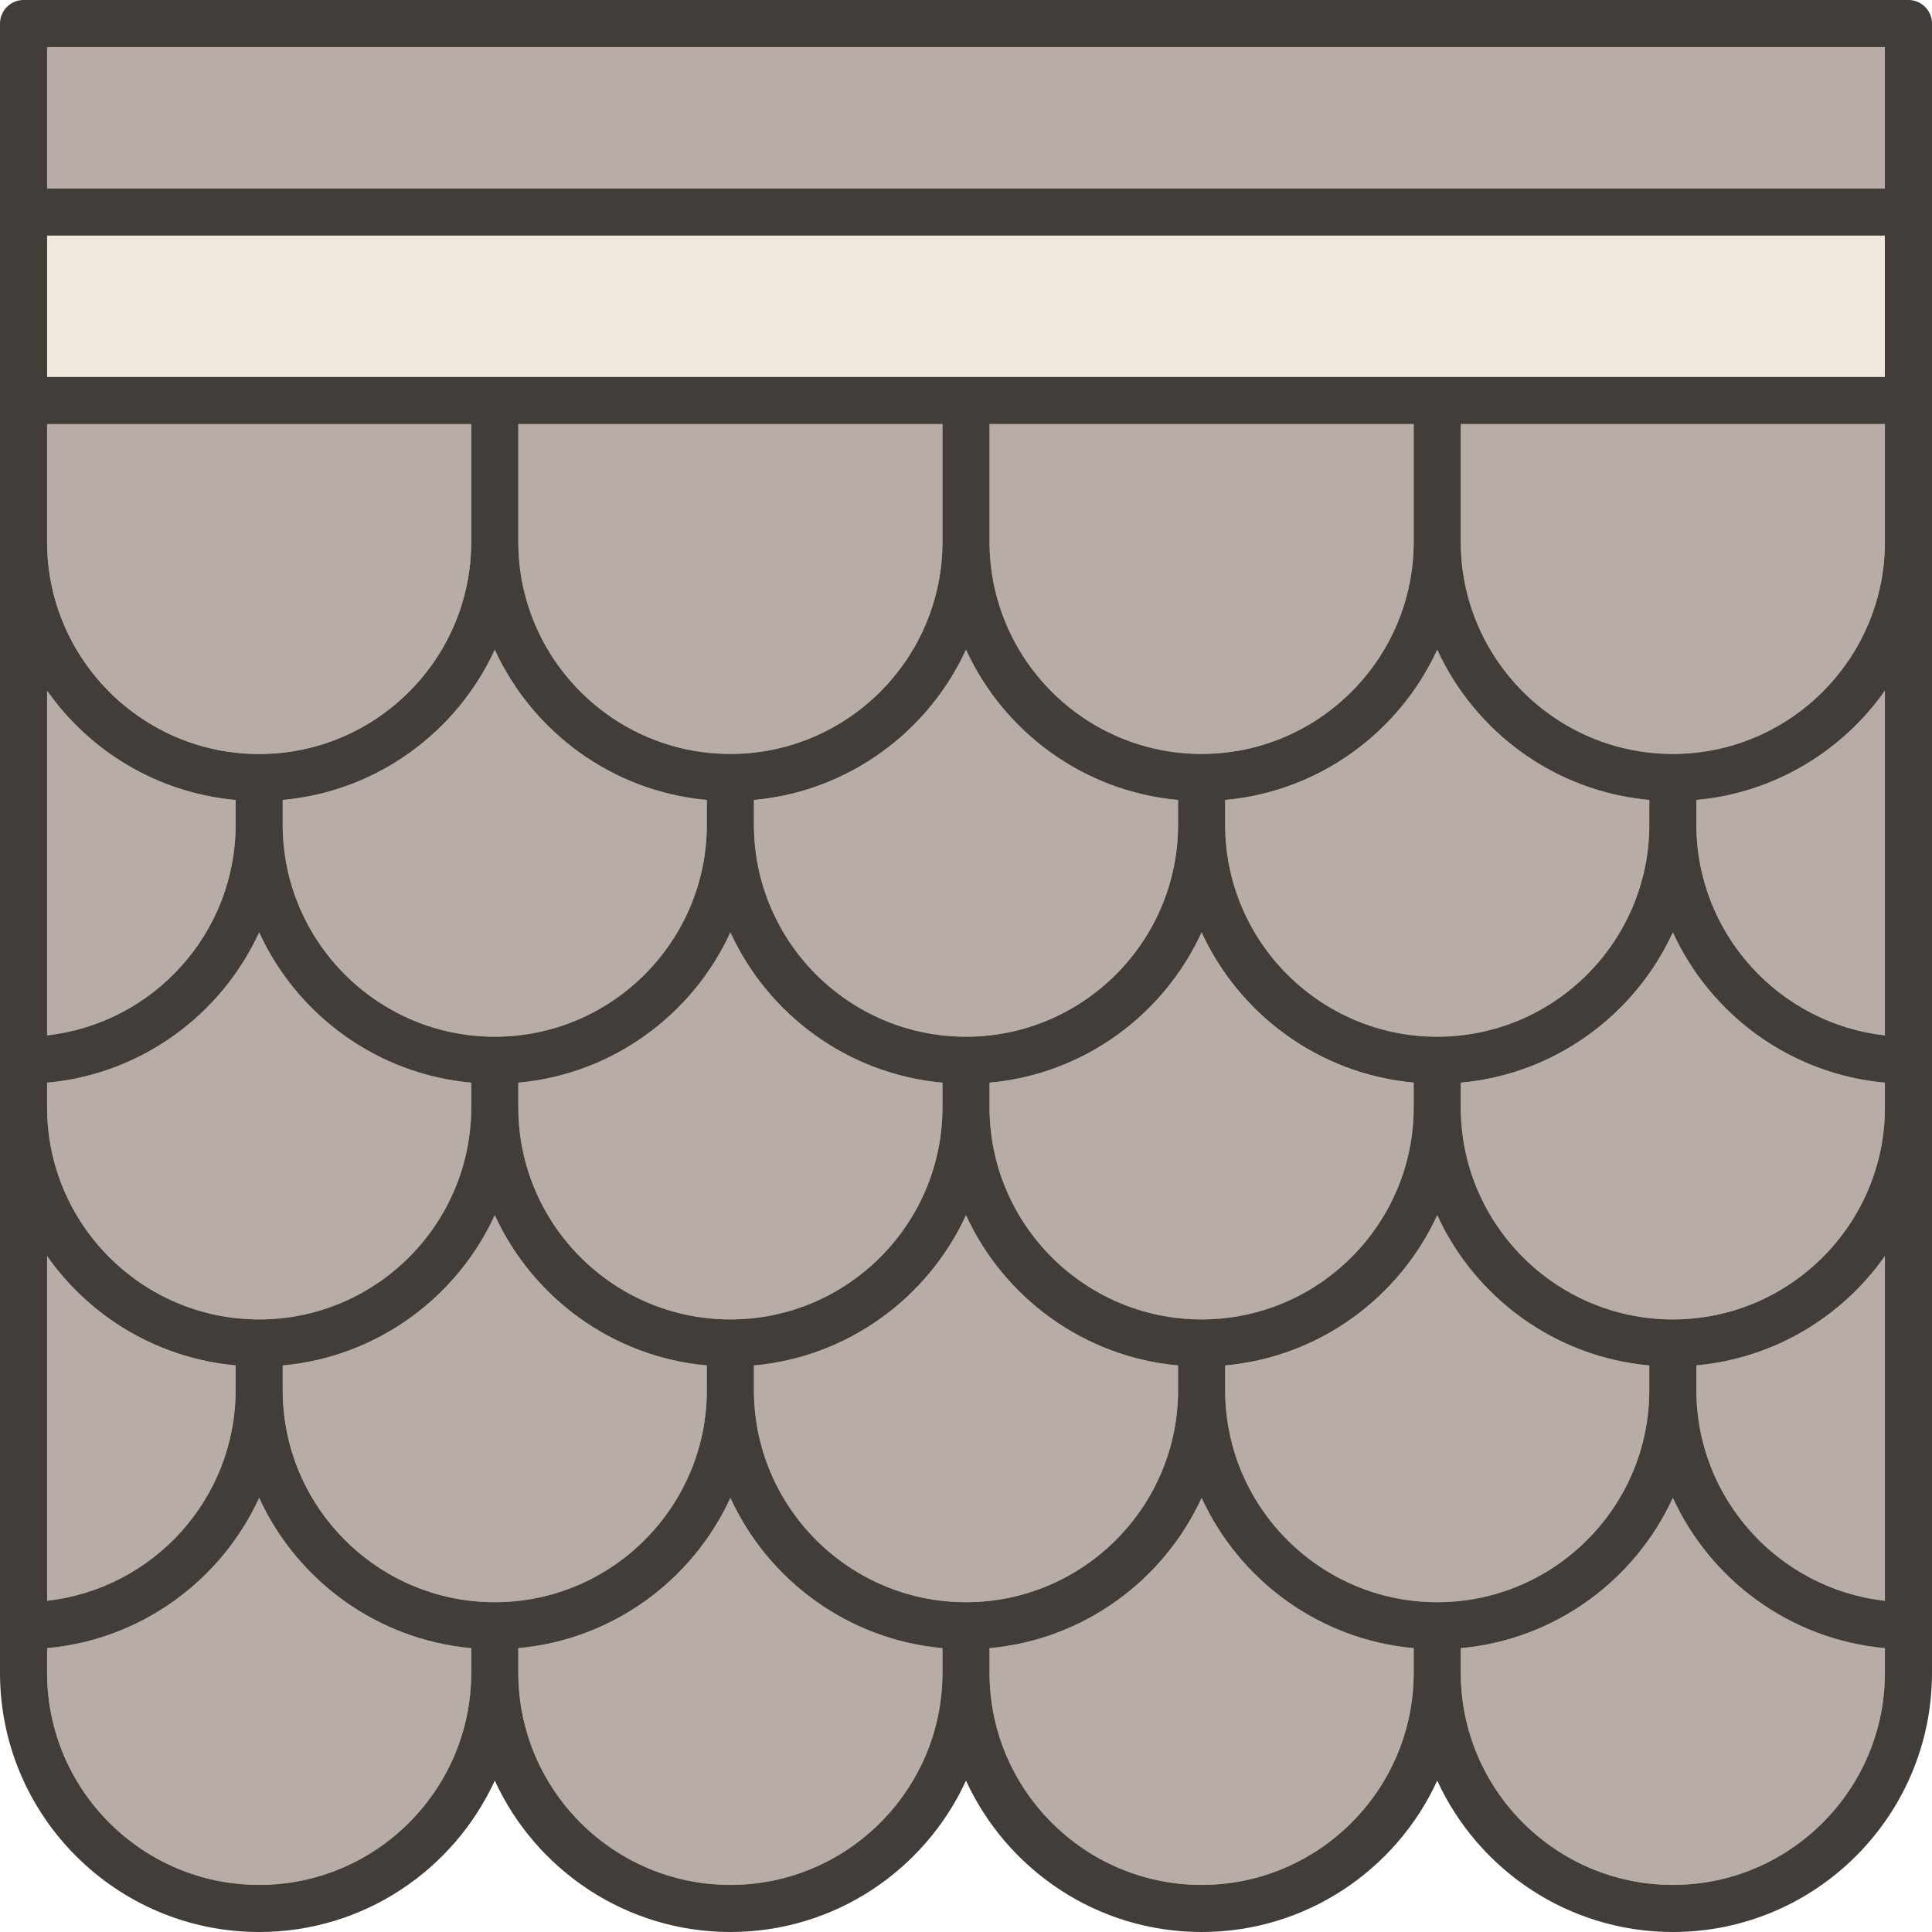
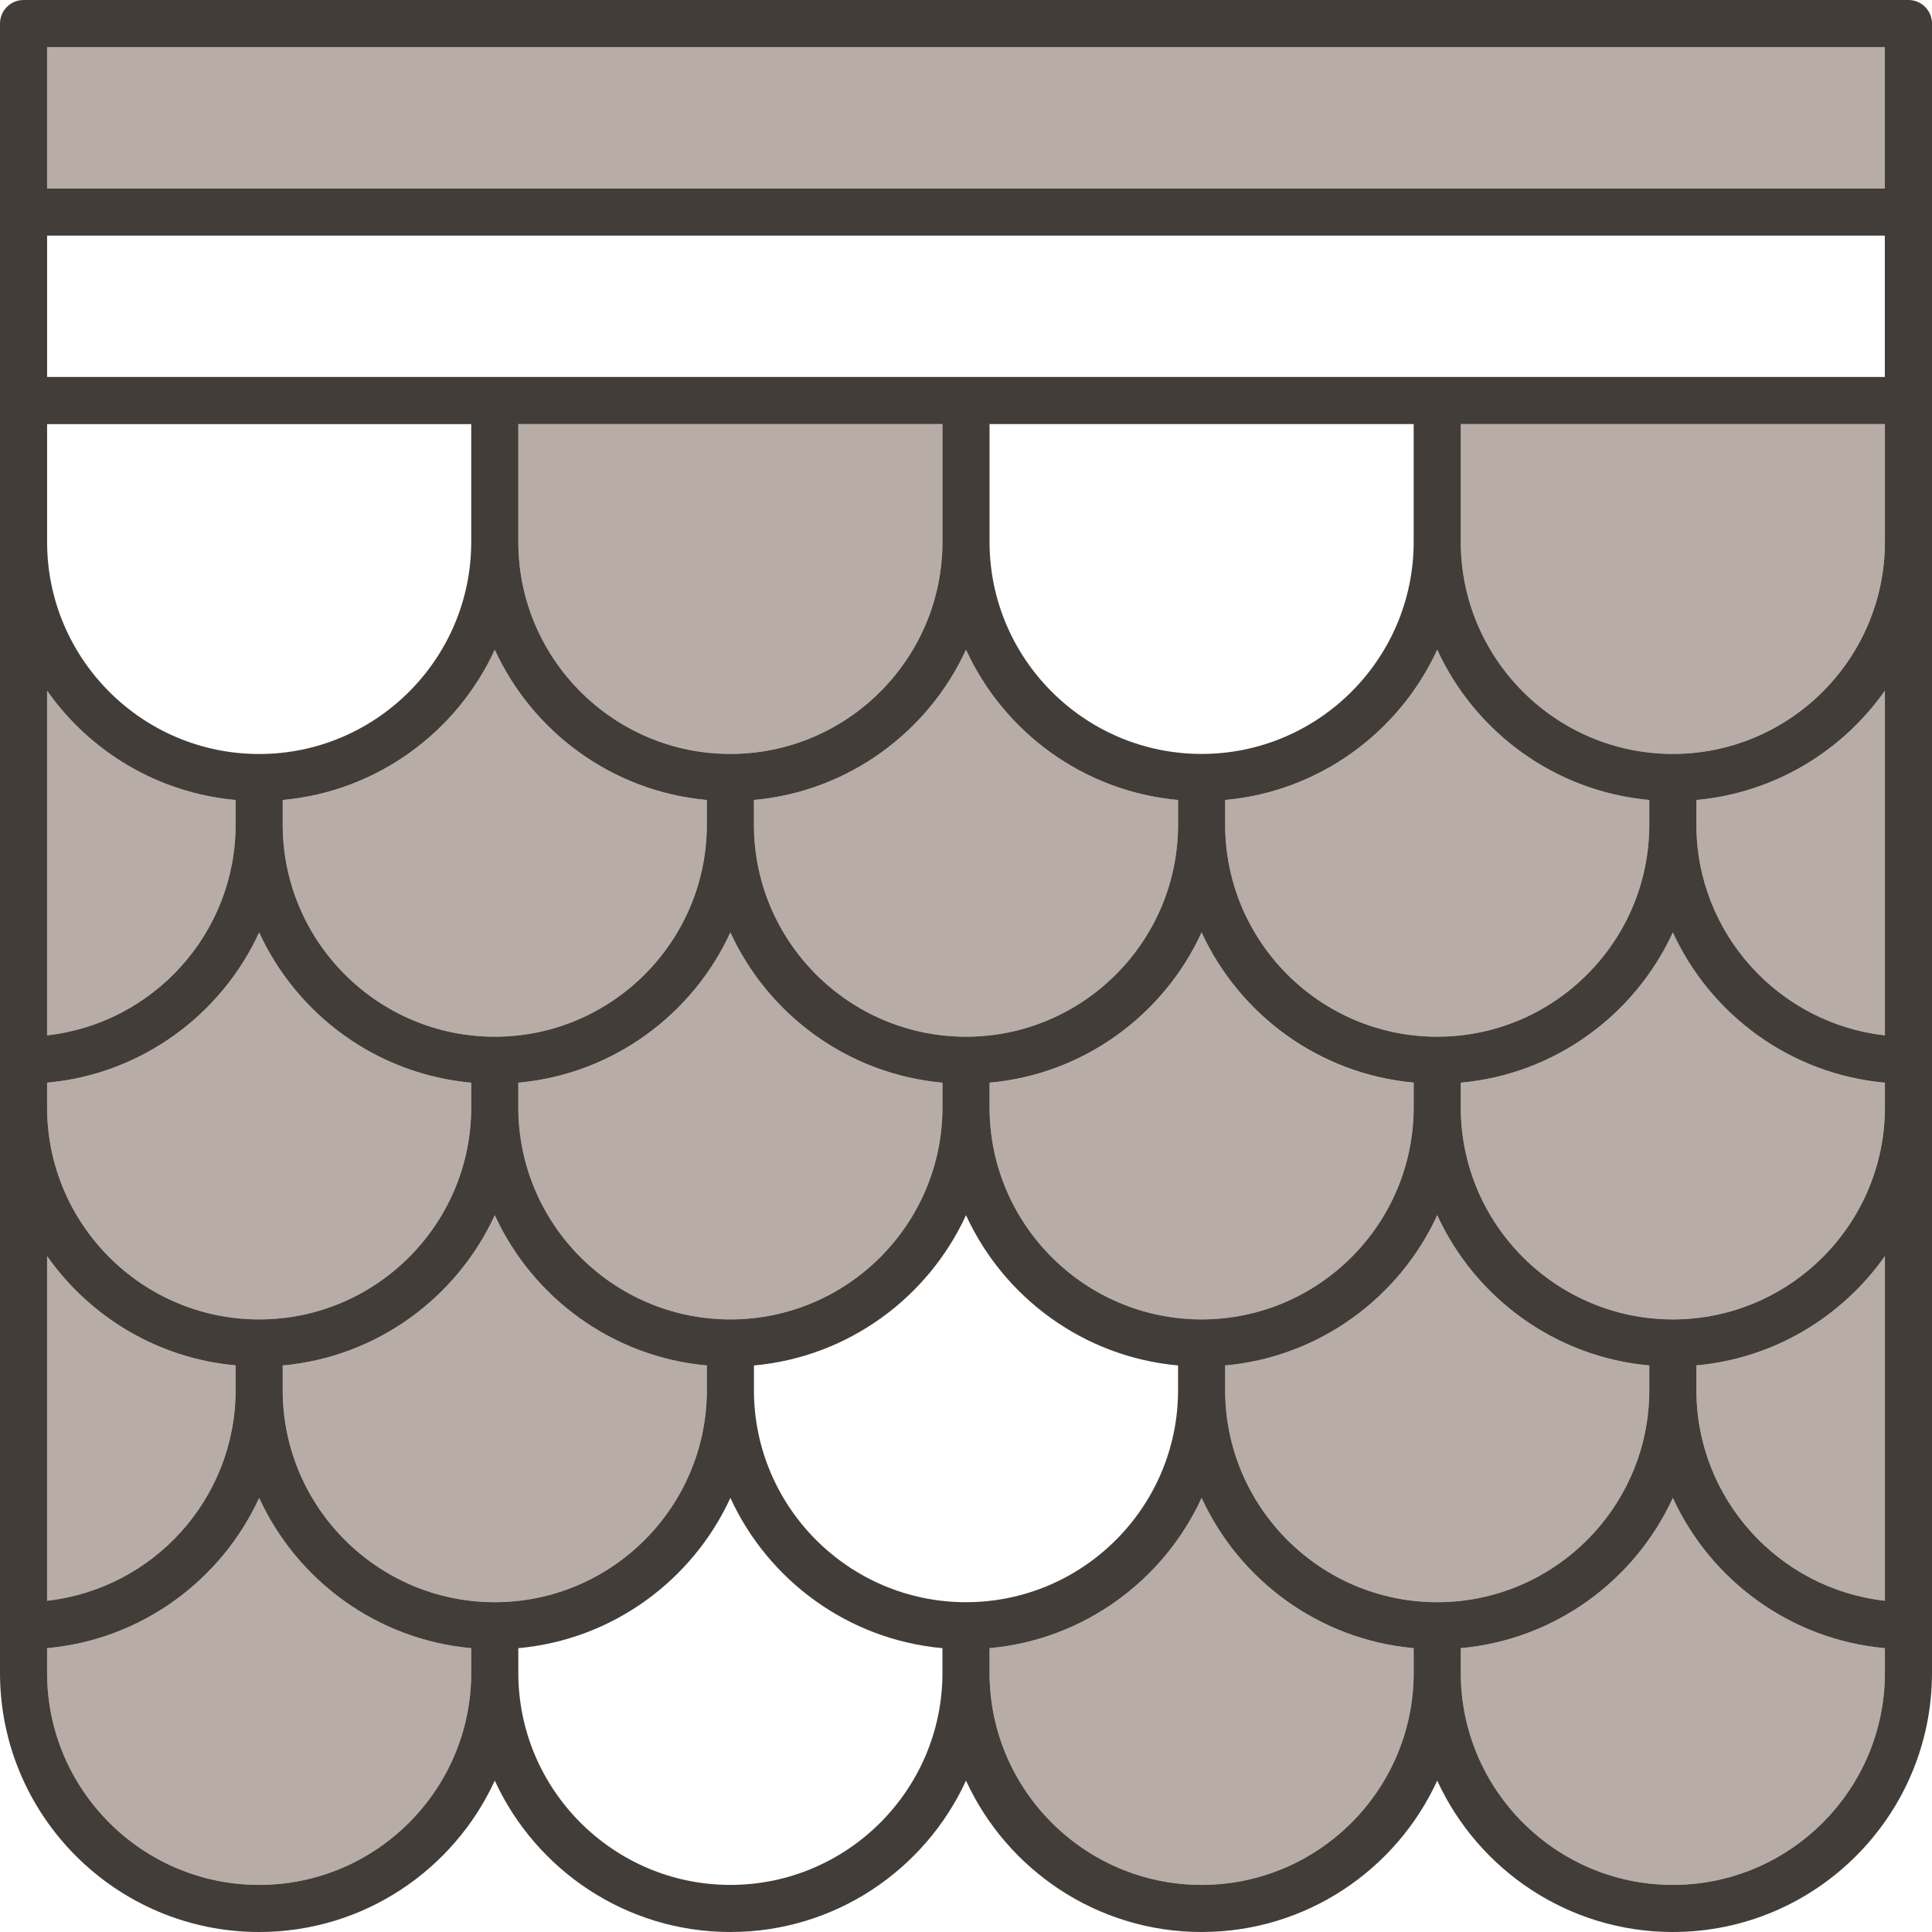
<svg xmlns="http://www.w3.org/2000/svg" id="Layer_2" data-name="Layer 2" viewBox="0 0 256 256">
  <defs>
    <style>
      .cls-1 {
        fill: #b8ada6;
      }

      .cls-1, .cls-2, .cls-3 {
        stroke-width: 0px;
      }

      .cls-2 {
        fill: #423d38;
      }

      .cls-3 {
        fill: #f0e8df;
      }
    </style>
  </defs>
  <g id="Layer_2-2" data-name="Layer 2">
    <g>
-       <path class="cls-1" d="M34.34,99.9c15.49,0,28.1-12.61,28.1-28.1v-15.61H6.24v15.61c0,15.49,12.61,28.1,28.1,28.1Z" />
      <path class="cls-1" d="M31.22,109.27v-3.27c-10.31-.93-19.32-6.44-24.98-14.48v45.67c14.02-1.56,24.98-13.49,24.98-27.92Z" />
      <path class="cls-1" d="M93.66,184.2v-3.27c-12.5-1.13-23.08-8.99-28.1-19.91-5.02,10.93-15.6,18.78-28.1,19.91v3.27c0,15.49,12.61,28.1,28.1,28.1s28.1-12.61,28.1-28.1Z" />
      <path class="cls-1" d="M31.22,184.2v-3.27c-10.31-.93-19.32-6.44-24.98-14.48v45.67c14.02-1.56,24.98-13.49,24.98-27.92Z" />
      <path class="cls-1" d="M37.46,106v3.27c0,15.49,12.61,28.1,28.1,28.1s28.1-12.61,28.1-28.1v-3.27c-12.5-1.13-23.08-8.99-28.1-19.91-5.02,10.93-15.6,18.78-28.1,19.91Z" />
      <path class="cls-1" d="M34.34,198.48c-5.02,10.93-15.6,18.78-28.1,19.91v3.27c0,15.49,12.61,28.1,28.1,28.1s28.1-12.61,28.1-28.1v-3.27c-12.5-1.13-23.08-8.99-28.1-19.91Z" />
      <path class="cls-1" d="M68.68,71.8c0,15.49,12.61,28.1,28.1,28.1s28.1-12.61,28.1-28.1v-15.61h-56.2v15.61Z" />
-       <path class="cls-1" d="M131.12,71.8c0,15.49,12.61,28.1,28.1,28.1s28.1-12.61,28.1-28.1v-15.61h-56.2v15.61Z" />
      <path class="cls-1" d="M159.22,123.56c-5.02,10.93-15.6,18.78-28.1,19.91v3.27c0,15.49,12.61,28.1,28.1,28.1s28.1-12.61,28.1-28.1v-3.27c-12.5-1.13-23.08-8.98-28.09-19.9Z" />
      <path class="cls-1" d="M96.78,123.55c-5.02,10.93-15.6,18.78-28.1,19.91v3.27c0,15.49,12.61,28.1,28.1,28.1s28.1-12.61,28.1-28.1v-3.27c-12.5-1.13-23.08-8.99-28.1-19.91Z" />
      <path class="cls-1" d="M218.54,109.27v-3.27c-12.5-1.13-23.08-8.99-28.1-19.91-5.02,10.93-15.6,18.78-28.1,19.91v3.27c0,15.49,12.61,28.1,28.1,28.1s28.1-12.61,28.1-28.1Z" />
      <path class="cls-1" d="M99.9,106v3.27c0,15.49,12.61,28.1,28.1,28.1s28.1-12.61,28.1-28.1v-3.27c-12.5-1.13-23.08-8.99-28.1-19.91-5.02,10.93-15.6,18.78-28.1,19.91Z" />
      <path class="cls-1" d="M34.34,174.83c15.49,0,28.1-12.61,28.1-28.1v-3.27c-12.5-1.13-23.08-8.99-28.1-19.91-5.02,10.93-15.6,18.78-28.1,19.91v3.27c0,15.49,12.61,28.1,28.1,28.1Z" />
      <path class="cls-1" d="M224.78,106v3.27c0,14.43,10.95,26.36,24.98,27.92v-45.67c-5.65,8.04-14.66,13.55-24.98,14.48Z" />
      <path class="cls-1" d="M193.56,71.8c0,15.49,12.61,28.1,28.1,28.1s28.1-12.61,28.1-28.1v-15.61h-56.2v15.61Z" />
      <path class="cls-1" d="M221.66,123.55c-5.02,10.93-15.6,18.78-28.1,19.91v3.27c0,15.49,12.61,28.1,28.1,28.1s28.1-12.61,28.1-28.1v-3.27c-12.5-1.13-23.08-8.99-28.1-19.91Z" />
-       <rect class="cls-3" x="6.24" y="31.22" width="243.51" height="18.73" />
      <rect class="cls-1" x="6.24" y="6.24" width="243.51" height="18.73" />
      <path class="cls-1" d="M221.66,198.48c-5.02,10.93-15.6,18.78-28.1,19.91v3.27c0,15.49,12.61,28.1,28.1,28.1s28.1-12.61,28.1-28.1v-3.27c-12.5-1.13-23.08-8.99-28.1-19.91Z" />
-       <path class="cls-1" d="M156.1,184.2v-3.27c-12.5-1.13-23.08-8.99-28.1-19.91-5.02,10.93-15.6,18.78-28.1,19.91v3.27c0,15.49,12.61,28.1,28.1,28.1s28.1-12.61,28.1-28.1Z" />
      <path class="cls-1" d="M218.54,184.2v-3.27c-12.5-1.13-23.08-8.99-28.1-19.91-5.02,10.93-15.6,18.78-28.1,19.91v3.27c0,15.49,12.61,28.1,28.1,28.1s28.1-12.61,28.1-28.1Z" />
      <path class="cls-1" d="M159.22,198.48c-5.02,10.93-15.6,18.78-28.1,19.91v3.27c0,15.49,12.61,28.1,28.1,28.1s28.1-12.61,28.1-28.1v-3.27c-12.5-1.13-23.08-8.99-28.1-19.91Z" />
-       <path class="cls-1" d="M96.78,198.48c-5.02,10.93-15.6,18.78-28.1,19.91v3.27c0,15.49,12.61,28.1,28.1,28.1s28.1-12.61,28.1-28.1v-3.27c-12.5-1.13-23.08-8.99-28.1-19.91Z" />
      <path class="cls-1" d="M224.78,180.92v3.27c0,14.43,10.95,26.36,24.98,27.92v-45.67c-5.65,8.04-14.66,13.55-24.98,14.48Z" />
      <path class="cls-2" d="M252.88,0H3.12C1.4,0,0,1.4,0,3.12v218.54c0,18.94,15.4,34.34,34.34,34.34,13.84,0,25.79-8.23,31.22-20.06,5.43,11.82,17.38,20.06,31.22,20.06s25.79-8.23,31.22-20.06c5.43,11.82,17.38,20.06,31.22,20.06s25.79-8.23,31.22-20.06c5.43,11.82,17.38,20.06,31.22,20.06,18.94,0,34.34-15.4,34.34-34.34V3.12c0-1.72-1.4-3.12-3.12-3.12ZM6.24,56.2h56.2v15.61c0,15.49-12.61,28.1-28.1,28.1s-28.1-12.61-28.1-28.1v-15.61ZM162.34,109.27v-3.27c12.5-1.13,23.08-8.99,28.1-19.91,5.02,10.93,15.6,18.78,28.1,19.91v3.27c0,15.49-12.61,28.1-28.1,28.1s-28.1-12.61-28.1-28.1ZM187.32,143.46v3.27c0,15.49-12.61,28.1-28.1,28.1s-28.1-12.61-28.1-28.1v-3.27c12.5-1.12,23.08-8.98,28.1-19.91,5.02,10.92,15.6,18.77,28.09,19.9ZM187.32,71.8c0,15.49-12.61,28.1-28.1,28.1s-28.1-12.61-28.1-28.1v-15.61h56.2v15.61ZM156.1,106v3.27c0,15.49-12.61,28.1-28.1,28.1s-28.1-12.61-28.1-28.1v-3.27c12.5-1.13,23.08-8.99,28.1-19.91,5.02,10.93,15.6,18.78,28.1,19.91ZM124.88,143.46v3.27c0,15.49-12.61,28.1-28.1,28.1s-28.1-12.61-28.1-28.1v-3.27c12.5-1.13,23.08-8.99,28.1-19.91,5.02,10.93,15.6,18.78,28.1,19.91ZM124.88,71.8c0,15.49-12.61,28.1-28.1,28.1s-28.1-12.61-28.1-28.1v-15.61h56.2v15.61ZM93.66,106v3.27c0,15.49-12.61,28.1-28.1,28.1s-28.1-12.61-28.1-28.1v-3.27c12.5-1.13,23.08-8.99,28.1-19.91,5.02,10.93,15.6,18.78,28.1,19.91ZM6.24,91.52c5.65,8.04,14.66,13.55,24.98,14.48v3.27c0,14.43-10.95,26.36-24.98,27.92v-45.67ZM6.24,143.46c12.5-1.13,23.08-8.99,28.1-19.91,5.02,10.93,15.6,18.78,28.1,19.91v3.27c0,15.49-12.61,28.1-28.1,28.1s-28.1-12.61-28.1-28.1v-3.27ZM6.24,166.44c5.65,8.04,14.66,13.55,24.98,14.48v3.27c0,14.43-10.95,26.36-24.98,27.92v-45.67ZM62.44,221.66c0,15.49-12.61,28.1-28.1,28.1s-28.1-12.61-28.1-28.1v-3.27c12.5-1.13,23.08-8.99,28.1-19.91,5.02,10.93,15.6,18.78,28.1,19.91v3.27ZM37.46,184.2v-3.27c12.5-1.13,23.08-8.99,28.1-19.91,5.02,10.93,15.6,18.78,28.1,19.91v3.27c0,15.49-12.61,28.1-28.1,28.1s-28.1-12.61-28.1-28.1ZM124.88,221.66c0,15.49-12.61,28.1-28.1,28.1s-28.1-12.61-28.1-28.1v-3.27c12.5-1.13,23.08-8.99,28.1-19.91,5.02,10.93,15.6,18.78,28.1,19.91v3.27ZM99.9,184.2v-3.27c12.5-1.13,23.08-8.99,28.1-19.91,5.02,10.93,15.6,18.78,28.1,19.91v3.27c0,15.49-12.61,28.1-28.1,28.1s-28.1-12.61-28.1-28.1ZM187.32,221.66c0,15.49-12.61,28.1-28.1,28.1s-28.1-12.61-28.1-28.1v-3.27c12.5-1.13,23.08-8.99,28.1-19.91,5.02,10.93,15.6,18.78,28.1,19.91v3.27ZM162.34,184.2v-3.27c12.5-1.13,23.08-8.99,28.1-19.91,5.02,10.93,15.6,18.78,28.1,19.91v3.27c0,15.49-12.61,28.1-28.1,28.1s-28.1-12.61-28.1-28.1ZM249.76,221.66c0,15.49-12.61,28.1-28.1,28.1s-28.1-12.61-28.1-28.1v-3.27c12.5-1.13,23.08-8.99,28.1-19.91,5.02,10.93,15.6,18.78,28.1,19.91v3.27ZM249.76,212.11c-14.02-1.56-24.98-13.49-24.98-27.92v-3.27c10.31-.93,19.32-6.44,24.98-14.48v45.67ZM249.76,146.73c0,15.49-12.61,28.1-28.1,28.1s-28.1-12.61-28.1-28.1v-3.27c12.5-1.13,23.08-8.99,28.1-19.91,5.02,10.93,15.6,18.78,28.1,19.91v3.27ZM249.76,137.19c-14.02-1.56-24.98-13.49-24.98-27.92v-3.27c10.31-.93,19.32-6.44,24.98-14.48v45.67ZM249.76,71.8c0,15.49-12.61,28.1-28.1,28.1s-28.1-12.61-28.1-28.1v-15.61h56.2v15.61ZM249.76,49.95H6.24v-18.73h243.51v18.73ZM249.76,24.98H6.24V6.24h243.51v18.73Z" />
    </g>
  </g>
</svg>